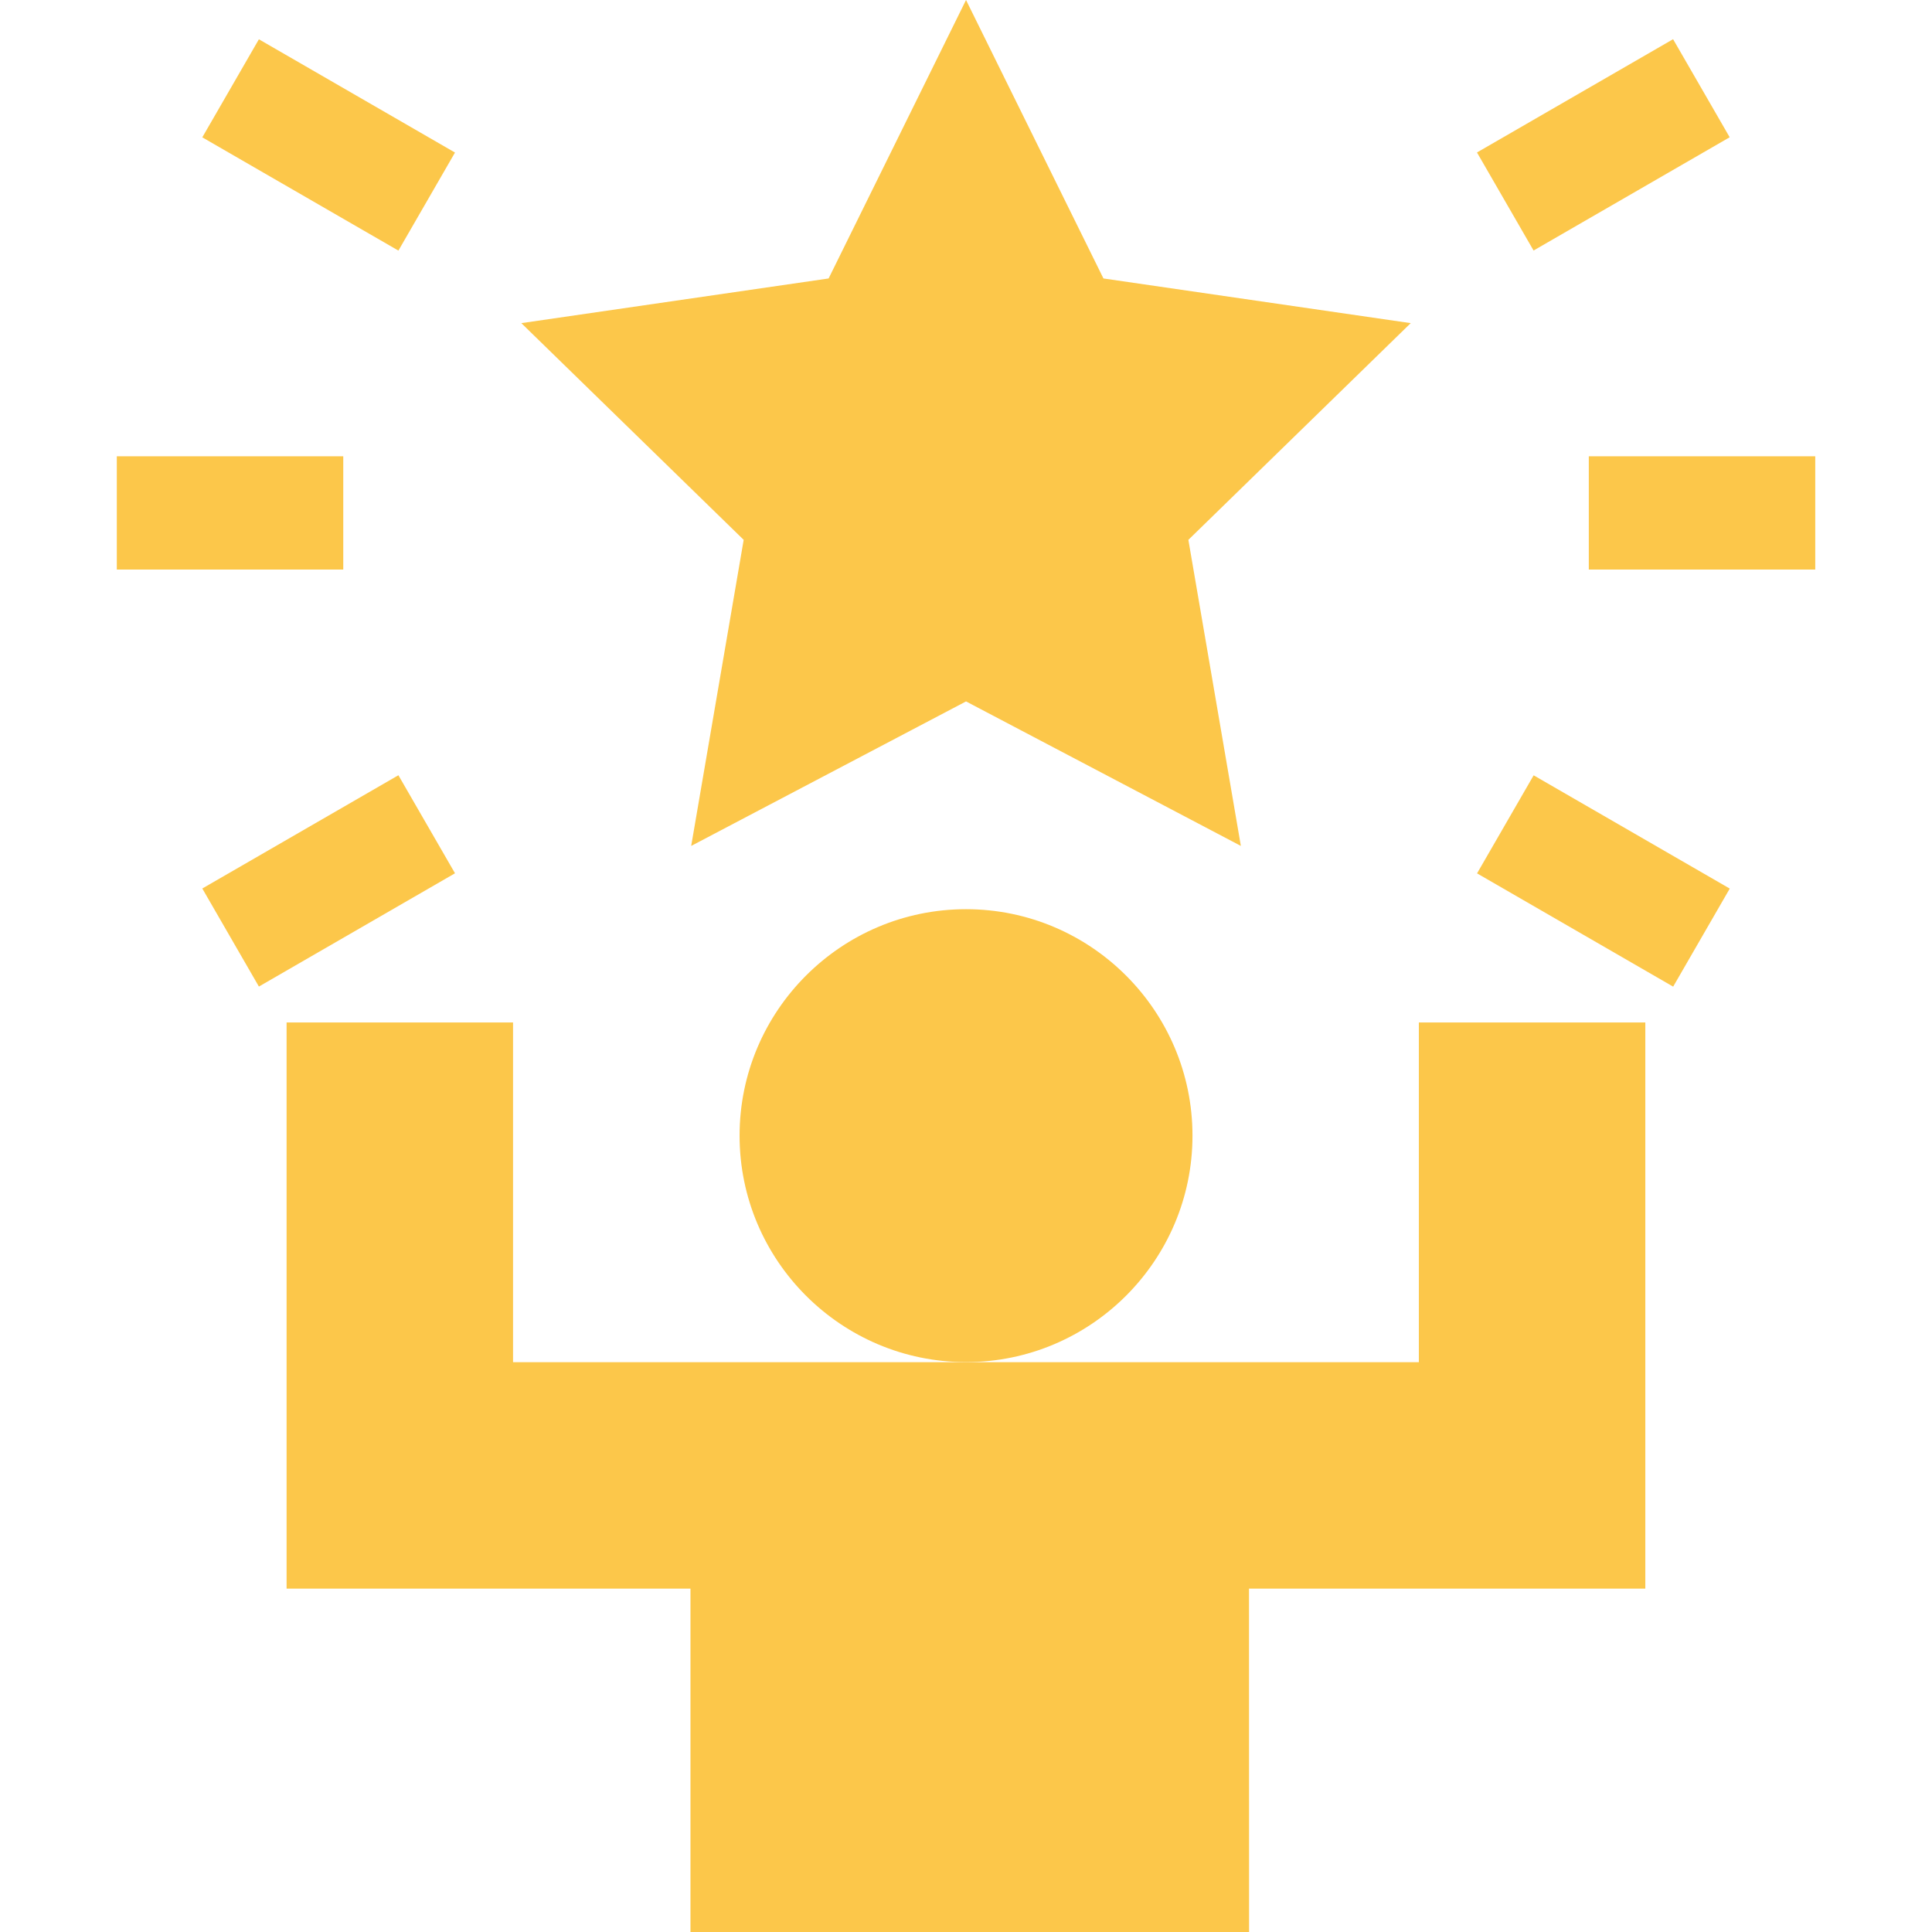
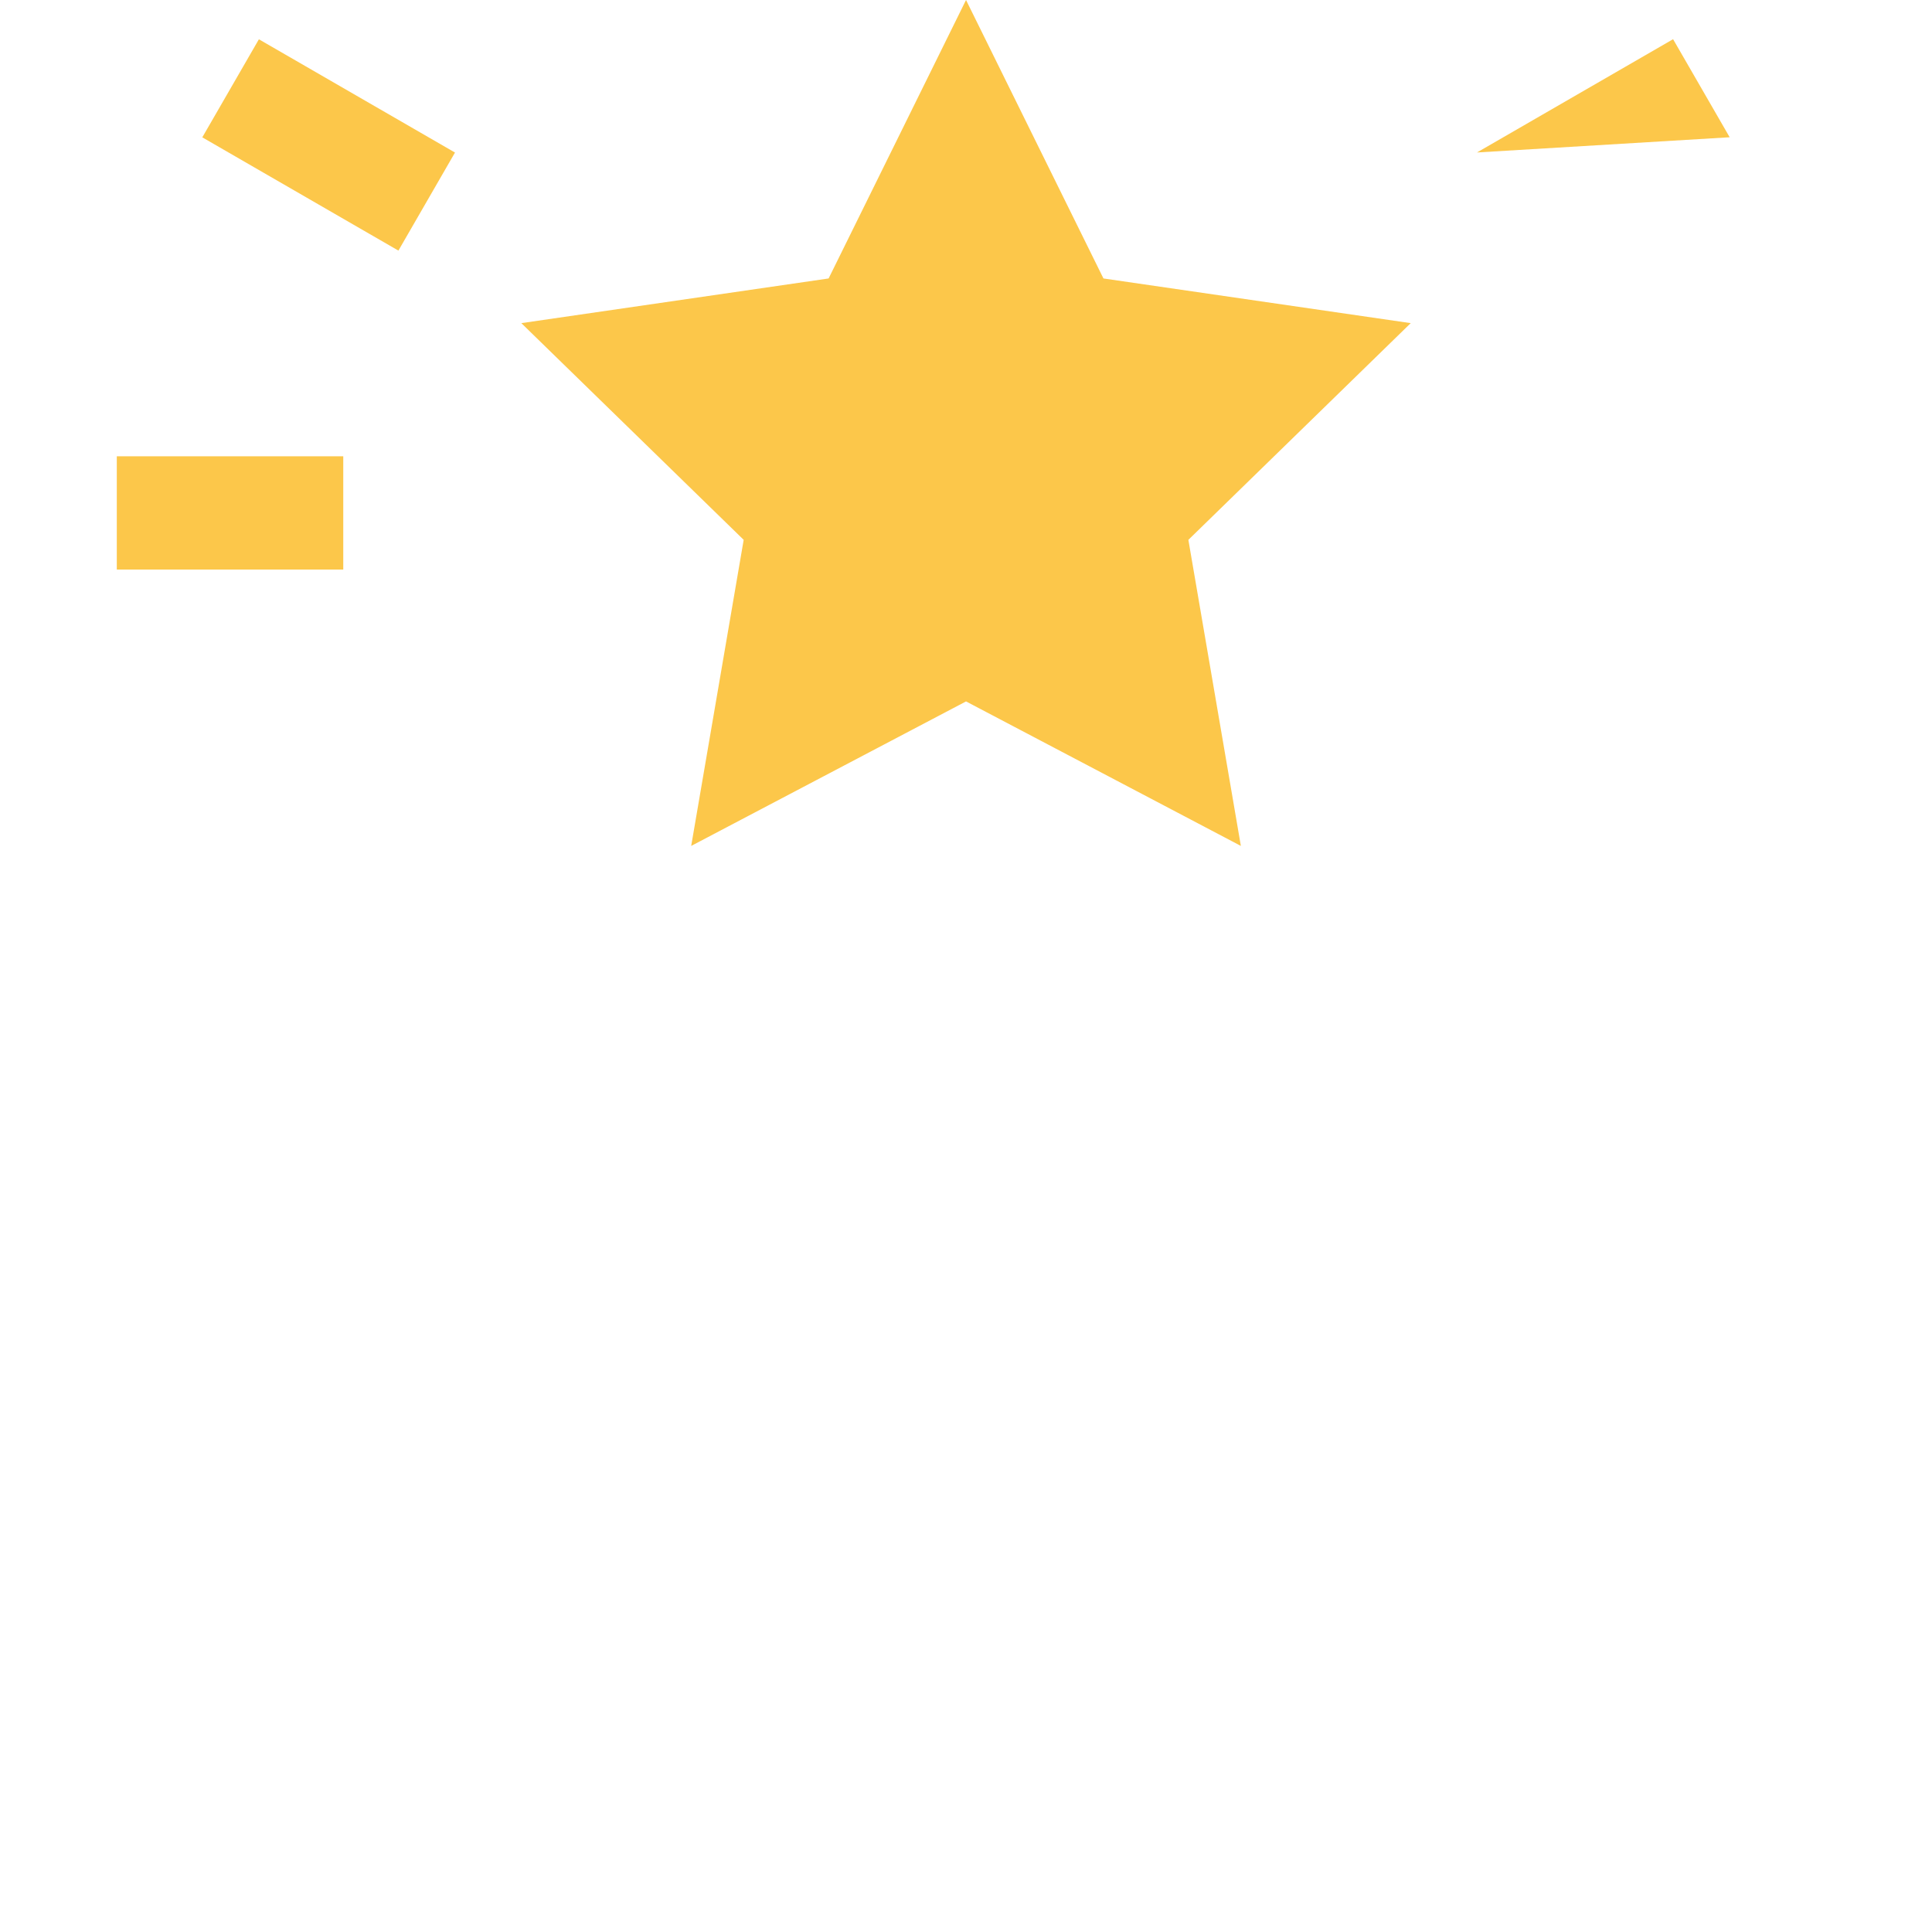
<svg xmlns="http://www.w3.org/2000/svg" version="1.1" width="24" height="24" viewBox="0,0,256,256">
  <g fill="#fcc74a" fill-rule="nonzero" stroke="none" stroke-width="1" stroke-linecap="butt" stroke-linejoin="miter" stroke-miterlimit="10" stroke-dasharray="" stroke-dashoffset="0" font-family="none" font-weight="none" font-size="none" text-anchor="none" style="mix-blend-mode: normal">
    <g transform="translate(-0,0) scale(10.667,10.667)">
-       <path d="M12,16.92c-1.551,0 -2.813,-1.262 -2.813,-2.813c0,-1.551 1.262,-2.813 2.813,-2.813c1.551,0 2.813,1.262 2.813,2.813c0,1.551 -1.262,2.813 -2.813,2.813z" />
-       <path d="M15.516,24h-6.939v-4.266h-5.017v-7.033h2.813v4.22h11.252v-4.22h2.813v7.033h-4.923z" />
      <path d="M15.414,10.508l-3.414,-1.795l-3.414,1.795l0.652,-3.802l-2.762,-2.692l3.817,-0.555l1.707,-3.459l1.707,3.459l3.817,0.555l-2.762,2.692z" />
      <path d="M1.451,5.668h2.813v1.407h-2.813z" />
-       <path d="M19.736,5.668h2.813v1.407h-2.813z" />
-       <path d="M2.513,11.037l2.436,-1.407l0.703,1.218l-2.436,1.407z" />
-       <path d="M18.347,1.894l2.436,-1.407l0.703,1.218l-2.436,1.407z" />
+       <path d="M18.347,1.894l2.436,-1.407l0.703,1.218z" />
      <path d="M2.513,1.706l0.703,-1.218l2.436,1.407l-0.703,1.218z" />
-       <path d="M18.348,10.849l0.703,-1.218l2.436,1.407l-0.703,1.218z" />
    </g>
  </g>
</svg>